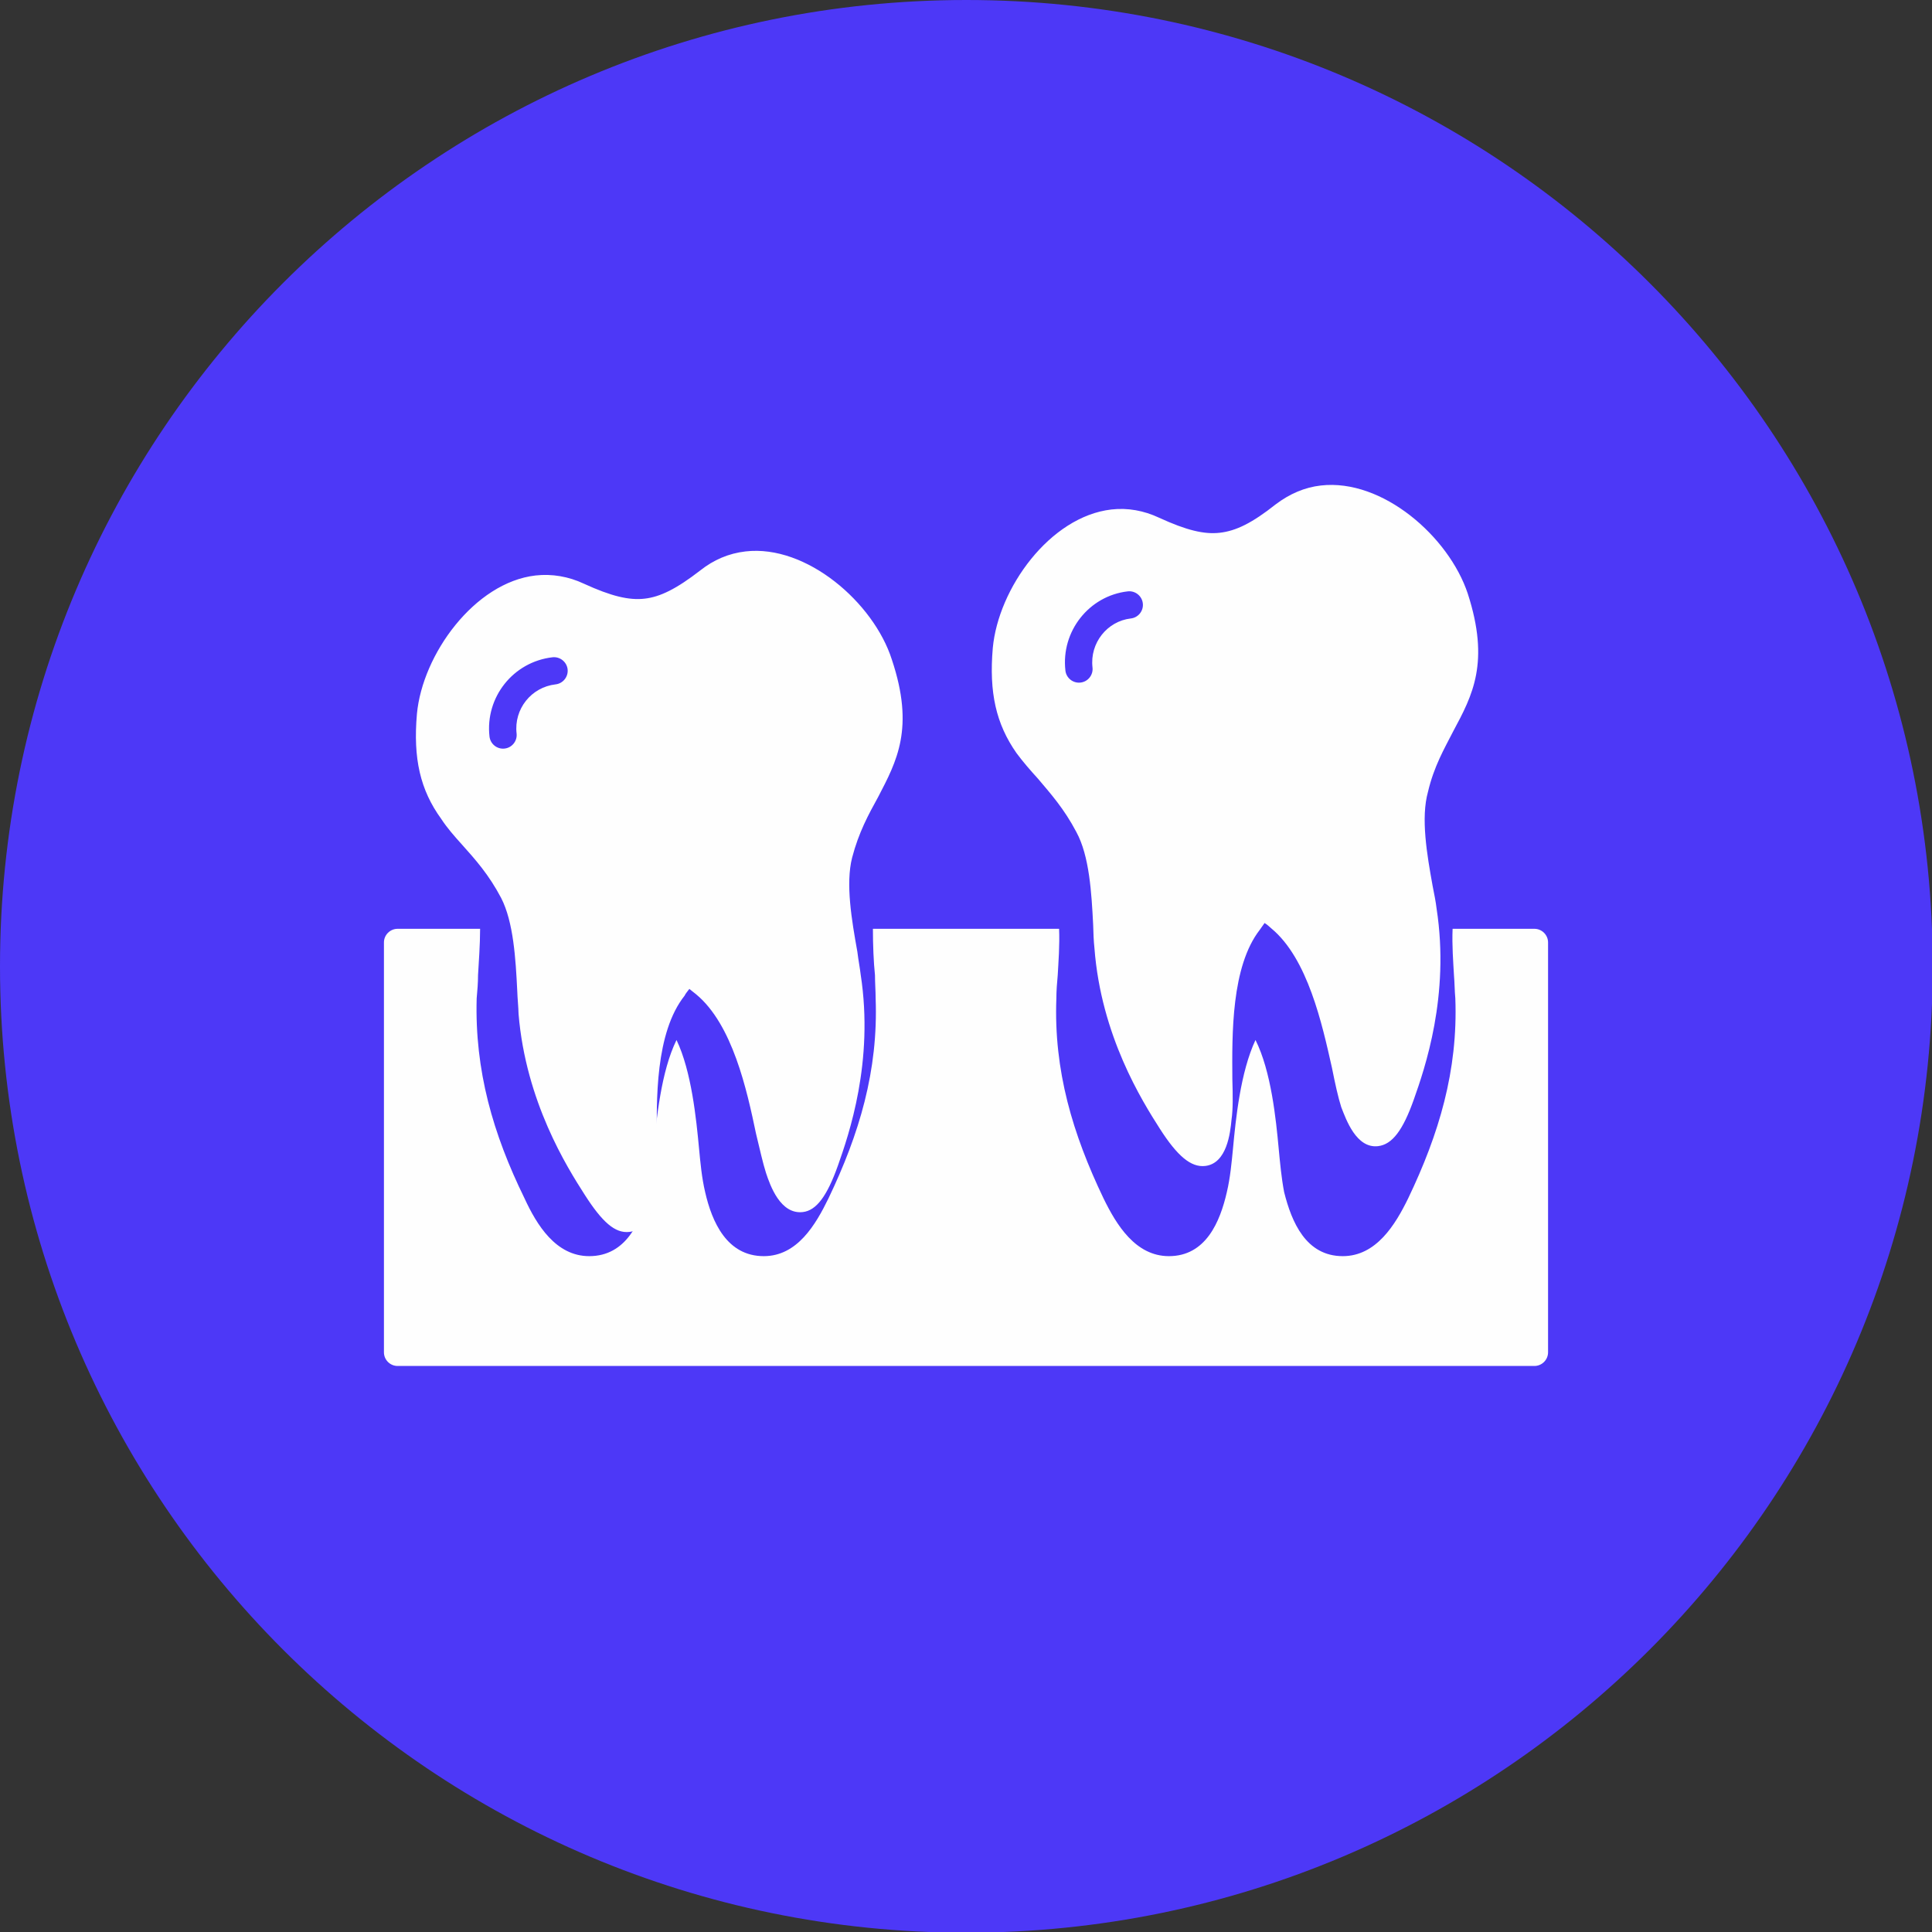
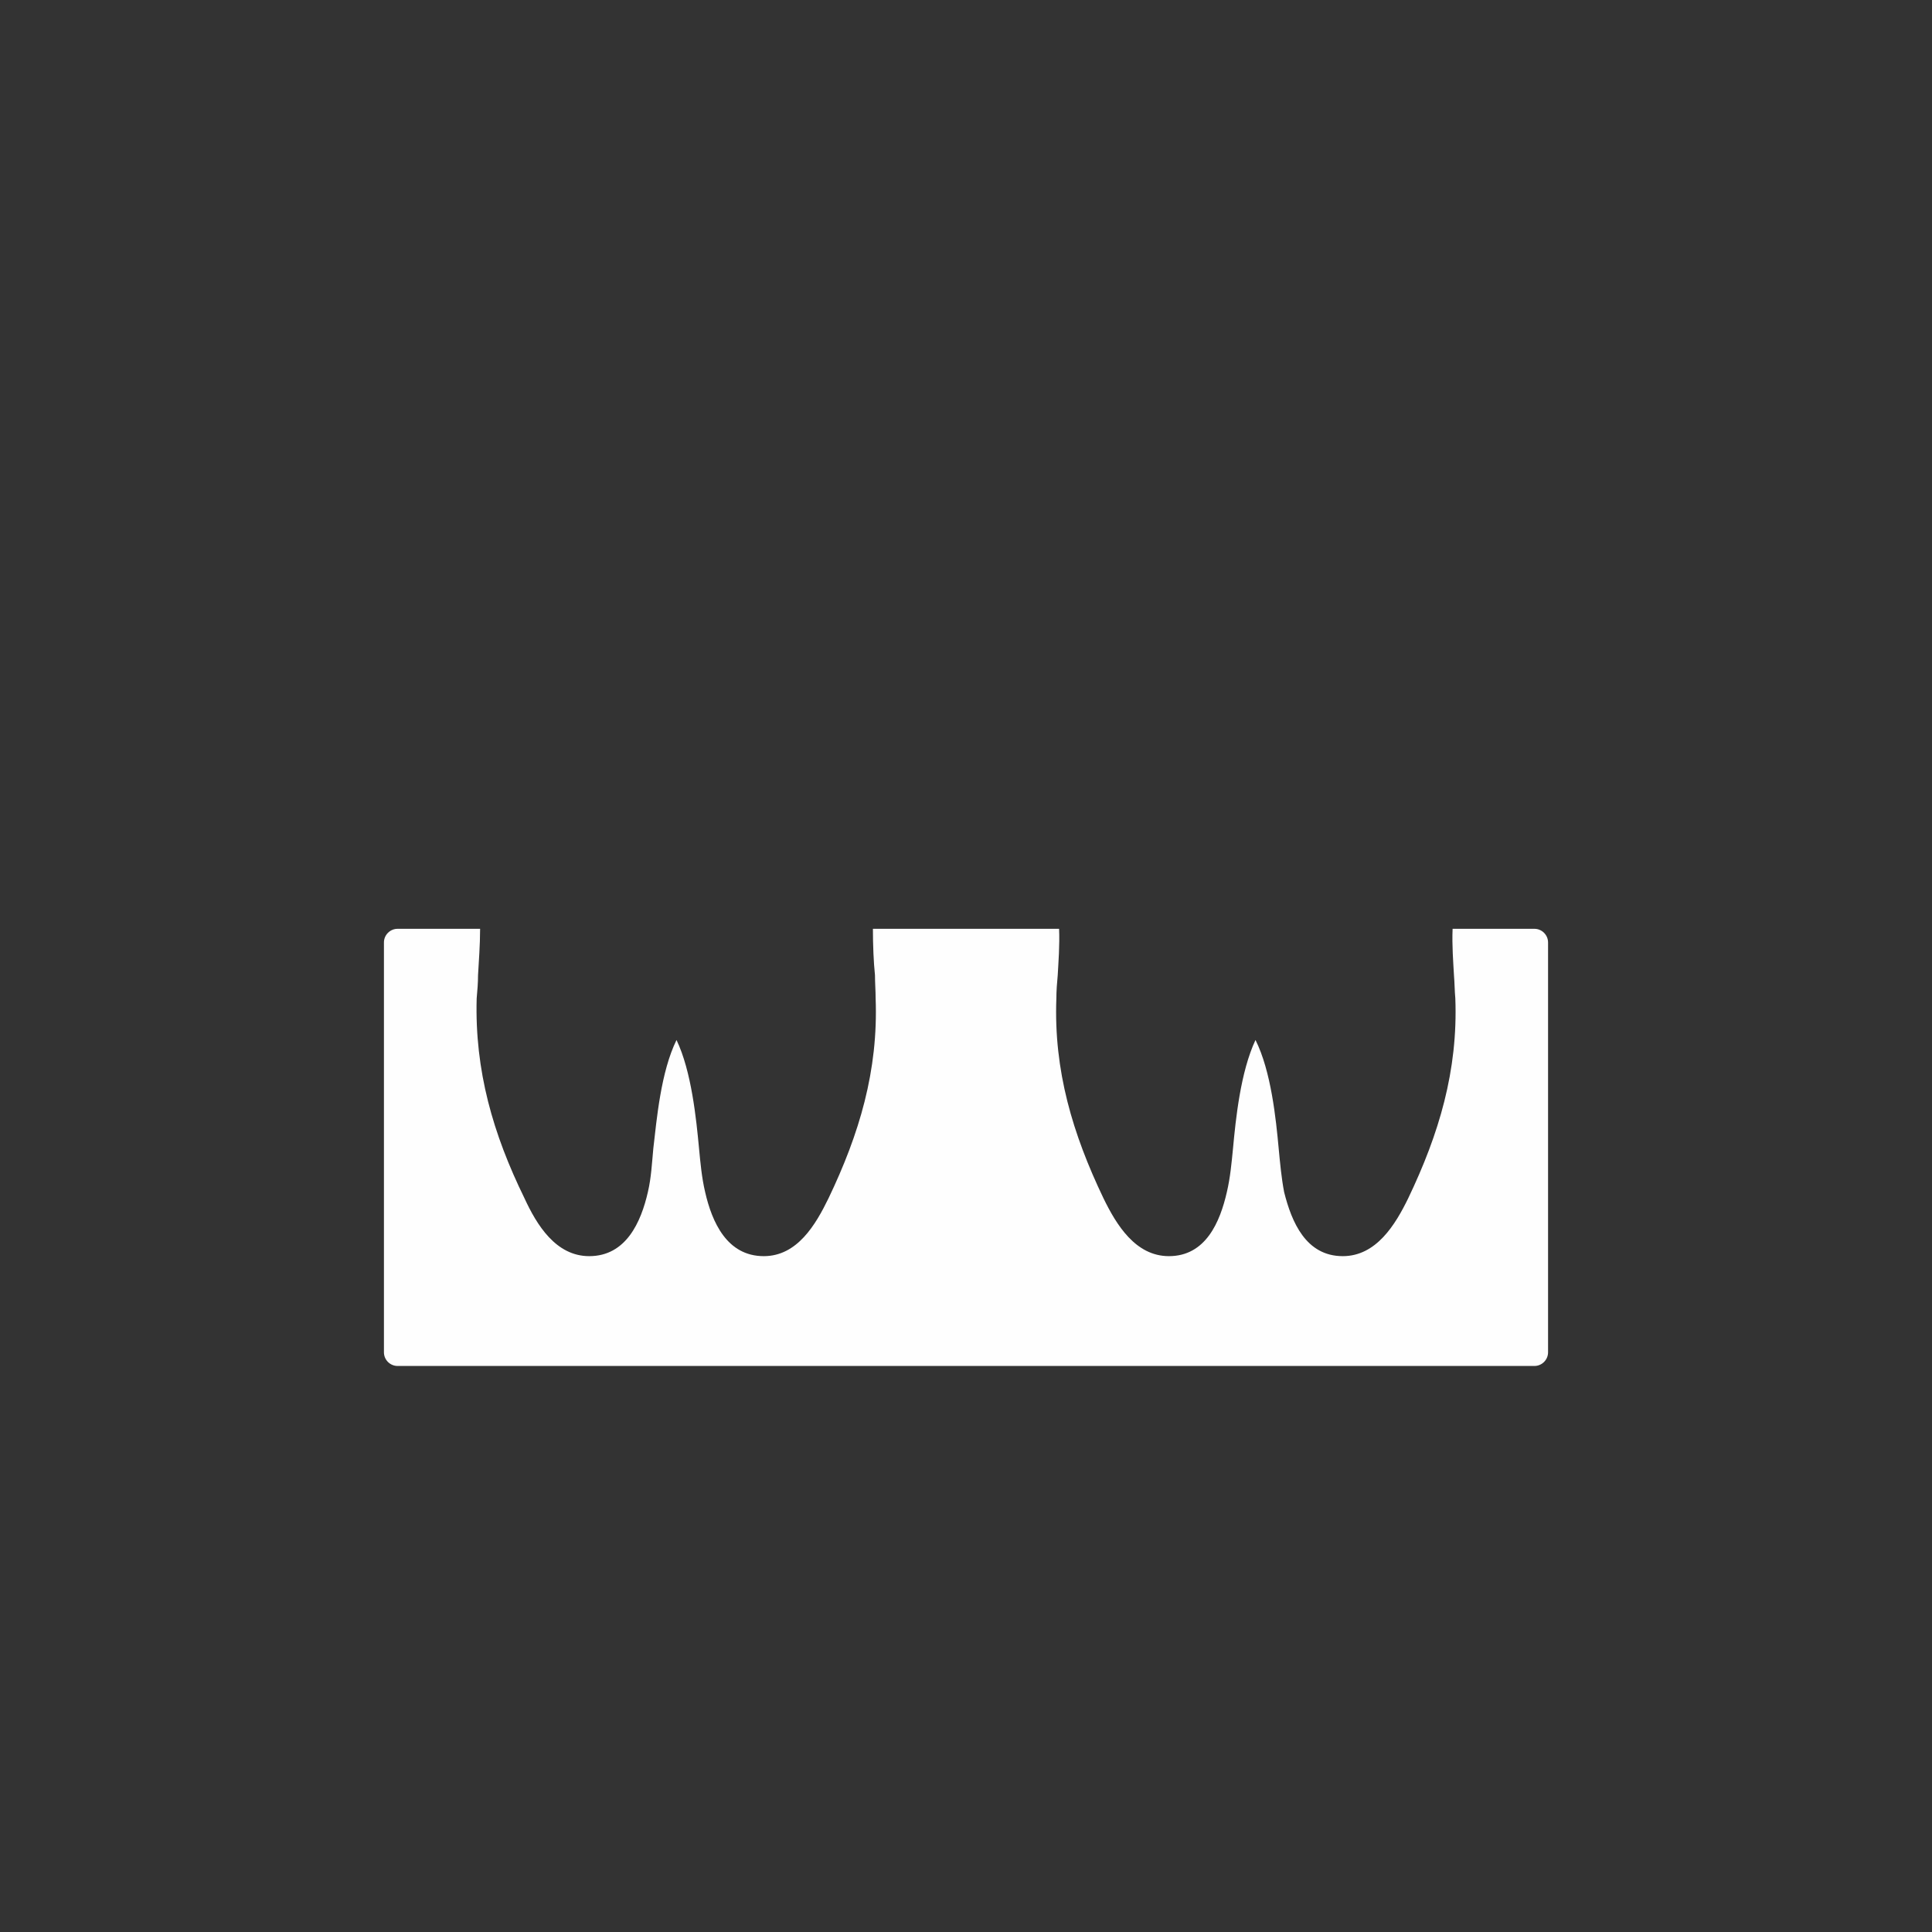
<svg xmlns="http://www.w3.org/2000/svg" width="44" height="44" viewBox="0 0 44 44" fill="none">
  <rect x="0" y="0" width="44" height="44" fill="#333333" stroke="none" />
  <g clip-path="url(#clip0_979_4816)">
-     <path d="M22.008 44.016C34.162 44.016 44.016 34.162 44.016 22.008C44.016 9.853 34.162 0 22.008 0C9.853 0 0 9.853 0 22.008C0 34.162 9.853 44.016 22.008 44.016Z" fill="#4D38F7" />
    <path fill-rule="evenodd" clip-rule="evenodd" d="M34.945 31.109H9.055C8.884 31.109 8.744 30.969 8.744 30.798V21.464C8.744 21.293 8.884 21.153 9.055 21.153H10.934C10.934 21.526 10.903 21.914 10.887 22.209C10.887 22.38 10.872 22.567 10.856 22.738C10.81 24.384 11.229 25.828 11.944 27.288C12.223 27.894 12.658 28.608 13.419 28.608C14.258 28.608 14.599 27.832 14.755 27.148C14.832 26.822 14.848 26.48 14.879 26.154C14.957 25.486 15.05 24.415 15.407 23.685C15.749 24.399 15.857 25.486 15.92 26.154C15.951 26.48 15.982 26.822 16.059 27.148C16.215 27.832 16.556 28.608 17.395 28.608C18.156 28.608 18.575 27.894 18.87 27.288C19.569 25.828 20.004 24.384 19.942 22.738C19.942 22.567 19.927 22.38 19.927 22.209C19.896 21.914 19.88 21.526 19.88 21.153H24.12C24.136 21.526 24.105 21.914 24.089 22.209C24.073 22.38 24.058 22.567 24.058 22.738C23.996 24.384 24.431 25.828 25.13 27.288C25.425 27.894 25.86 28.608 26.621 28.608C27.459 28.608 27.785 27.832 27.941 27.148C28.018 26.822 28.049 26.48 28.081 26.154C28.143 25.486 28.251 24.415 28.593 23.685C28.95 24.399 29.059 25.486 29.121 26.154C29.152 26.48 29.183 26.822 29.245 27.148C29.416 27.832 29.742 28.608 30.581 28.608C31.342 28.608 31.777 27.894 32.072 27.288C32.771 25.828 33.206 24.384 33.144 22.738C33.128 22.567 33.128 22.38 33.113 22.209C33.097 21.914 33.066 21.526 33.082 21.153H34.945C35.116 21.153 35.256 21.293 35.256 21.464V30.798C35.256 30.969 35.116 31.109 34.945 31.109Z" fill="#FEFEFE" />
-     <path fill-rule="evenodd" clip-rule="evenodd" d="M18.283 27.604C17.773 27.662 17.541 27.001 17.446 26.715C17.373 26.489 17.307 26.184 17.218 25.819C17.011 24.826 16.683 23.332 15.854 22.645L15.699 22.522C15.658 22.574 15.604 22.643 15.592 22.675C14.922 23.518 14.943 25.063 14.966 26.077C14.962 26.452 14.966 26.765 14.946 27.001C14.918 27.302 14.842 27.998 14.333 28.056C14.008 28.094 13.713 27.831 13.313 27.204C12.912 26.578 11.976 25.091 11.81 23.093C11.806 22.922 11.786 22.752 11.78 22.565C11.744 21.834 11.694 20.996 11.413 20.45C11.133 19.919 10.829 19.579 10.524 19.238C10.345 19.04 10.183 18.855 10.05 18.652C9.568 17.988 9.407 17.271 9.495 16.261C9.62 14.902 10.809 13.265 12.197 13.106C12.568 13.064 12.95 13.129 13.297 13.293C13.924 13.58 14.326 13.675 14.681 13.634C15.036 13.594 15.406 13.411 15.951 12.989C16.252 12.751 16.595 12.602 16.981 12.558C18.369 12.399 19.897 13.725 20.311 15.021C20.835 16.587 20.421 17.338 19.998 18.153C19.778 18.553 19.558 18.953 19.406 19.534C19.255 20.129 19.397 20.957 19.526 21.677C19.548 21.862 19.582 22.03 19.602 22.2C19.907 24.182 19.331 25.842 19.084 26.543C18.835 27.244 18.591 27.569 18.283 27.604ZM11.492 17.048C11.322 17.068 11.168 16.945 11.148 16.775C11.046 15.88 11.688 15.072 12.583 14.969C12.752 14.95 12.907 15.073 12.927 15.242C12.946 15.412 12.823 15.567 12.653 15.586C12.098 15.65 11.702 16.149 11.765 16.704C11.785 16.874 11.662 17.029 11.492 17.048ZM31.383 26.103C30.889 26.159 30.657 25.498 30.546 25.214C30.474 24.988 30.407 24.683 30.334 24.316C30.111 23.325 29.784 21.831 28.954 21.144C28.92 21.117 28.867 21.06 28.8 21.021C28.759 21.073 28.72 21.14 28.692 21.174C28.038 22.015 28.059 23.56 28.066 24.576C28.077 24.95 28.082 25.262 28.047 25.5C28.019 25.8 27.942 26.497 27.448 26.554C27.124 26.591 26.813 26.329 26.413 25.703C26.013 25.077 25.076 23.589 24.925 21.59C24.906 21.42 24.902 21.249 24.896 21.062C24.859 20.331 24.81 19.493 24.513 18.948C24.234 18.418 23.929 18.077 23.64 17.735C23.46 17.537 23.299 17.352 23.15 17.151C22.683 16.485 22.523 15.768 22.61 14.758C22.736 13.399 23.909 11.764 25.313 11.603C25.683 11.561 26.051 11.628 26.398 11.791C27.025 12.079 27.426 12.174 27.781 12.133C28.152 12.091 28.521 11.908 29.052 11.487C29.368 11.248 29.711 11.099 30.081 11.057C31.485 10.896 32.997 12.223 33.427 13.518C33.935 15.086 33.536 15.835 33.098 16.651C32.894 17.05 32.658 17.452 32.522 18.031C32.355 18.628 32.497 19.456 32.627 20.176C32.663 20.36 32.698 20.527 32.718 20.697C33.023 22.679 32.447 24.339 32.199 25.04C31.951 25.741 31.707 26.066 31.383 26.103ZM24.608 15.545C24.438 15.565 24.283 15.442 24.264 15.272C24.161 14.377 24.803 13.569 25.683 13.468C25.853 13.448 26.008 13.572 26.027 13.741C26.047 13.911 25.924 14.066 25.754 14.085C25.214 14.147 24.817 14.646 24.881 15.201C24.901 15.371 24.778 15.526 24.608 15.545Z" fill="#FEFEFE" />
  </g>
  <defs>
    <clipPath id="clip0_979_4816">
      <rect width="44" height="44" fill="white" />
    </clipPath>
  </defs>
</svg>